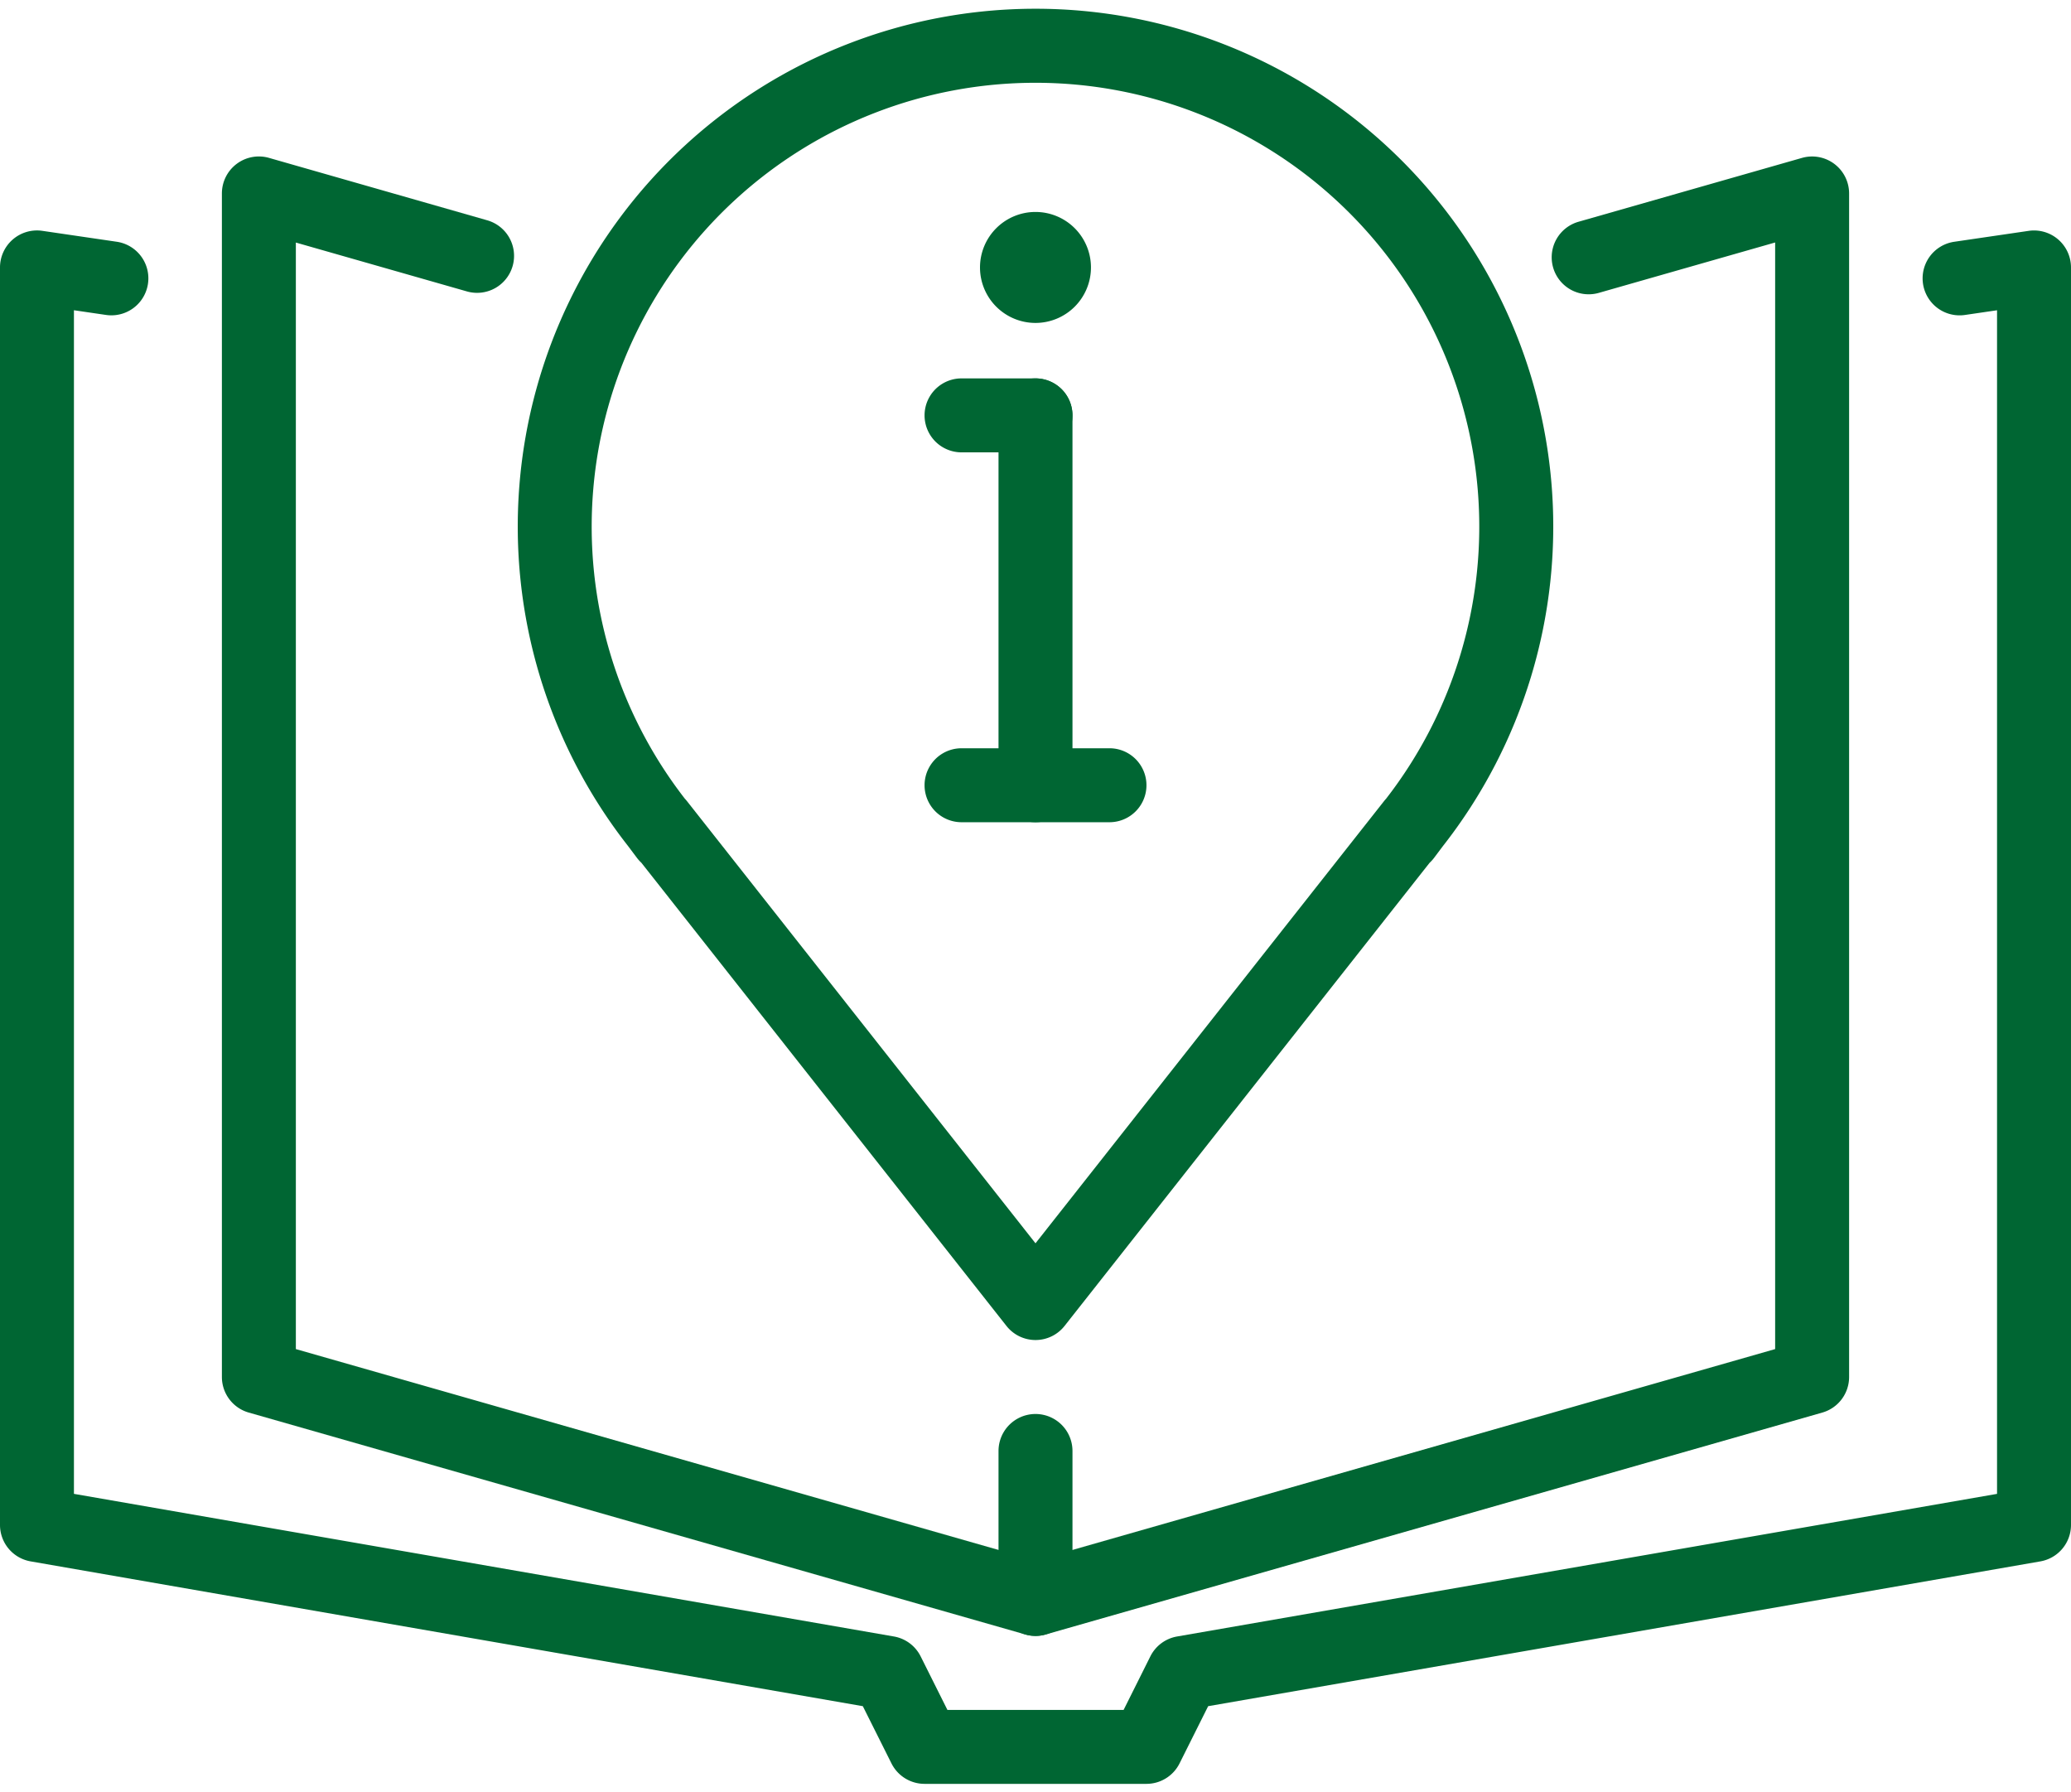
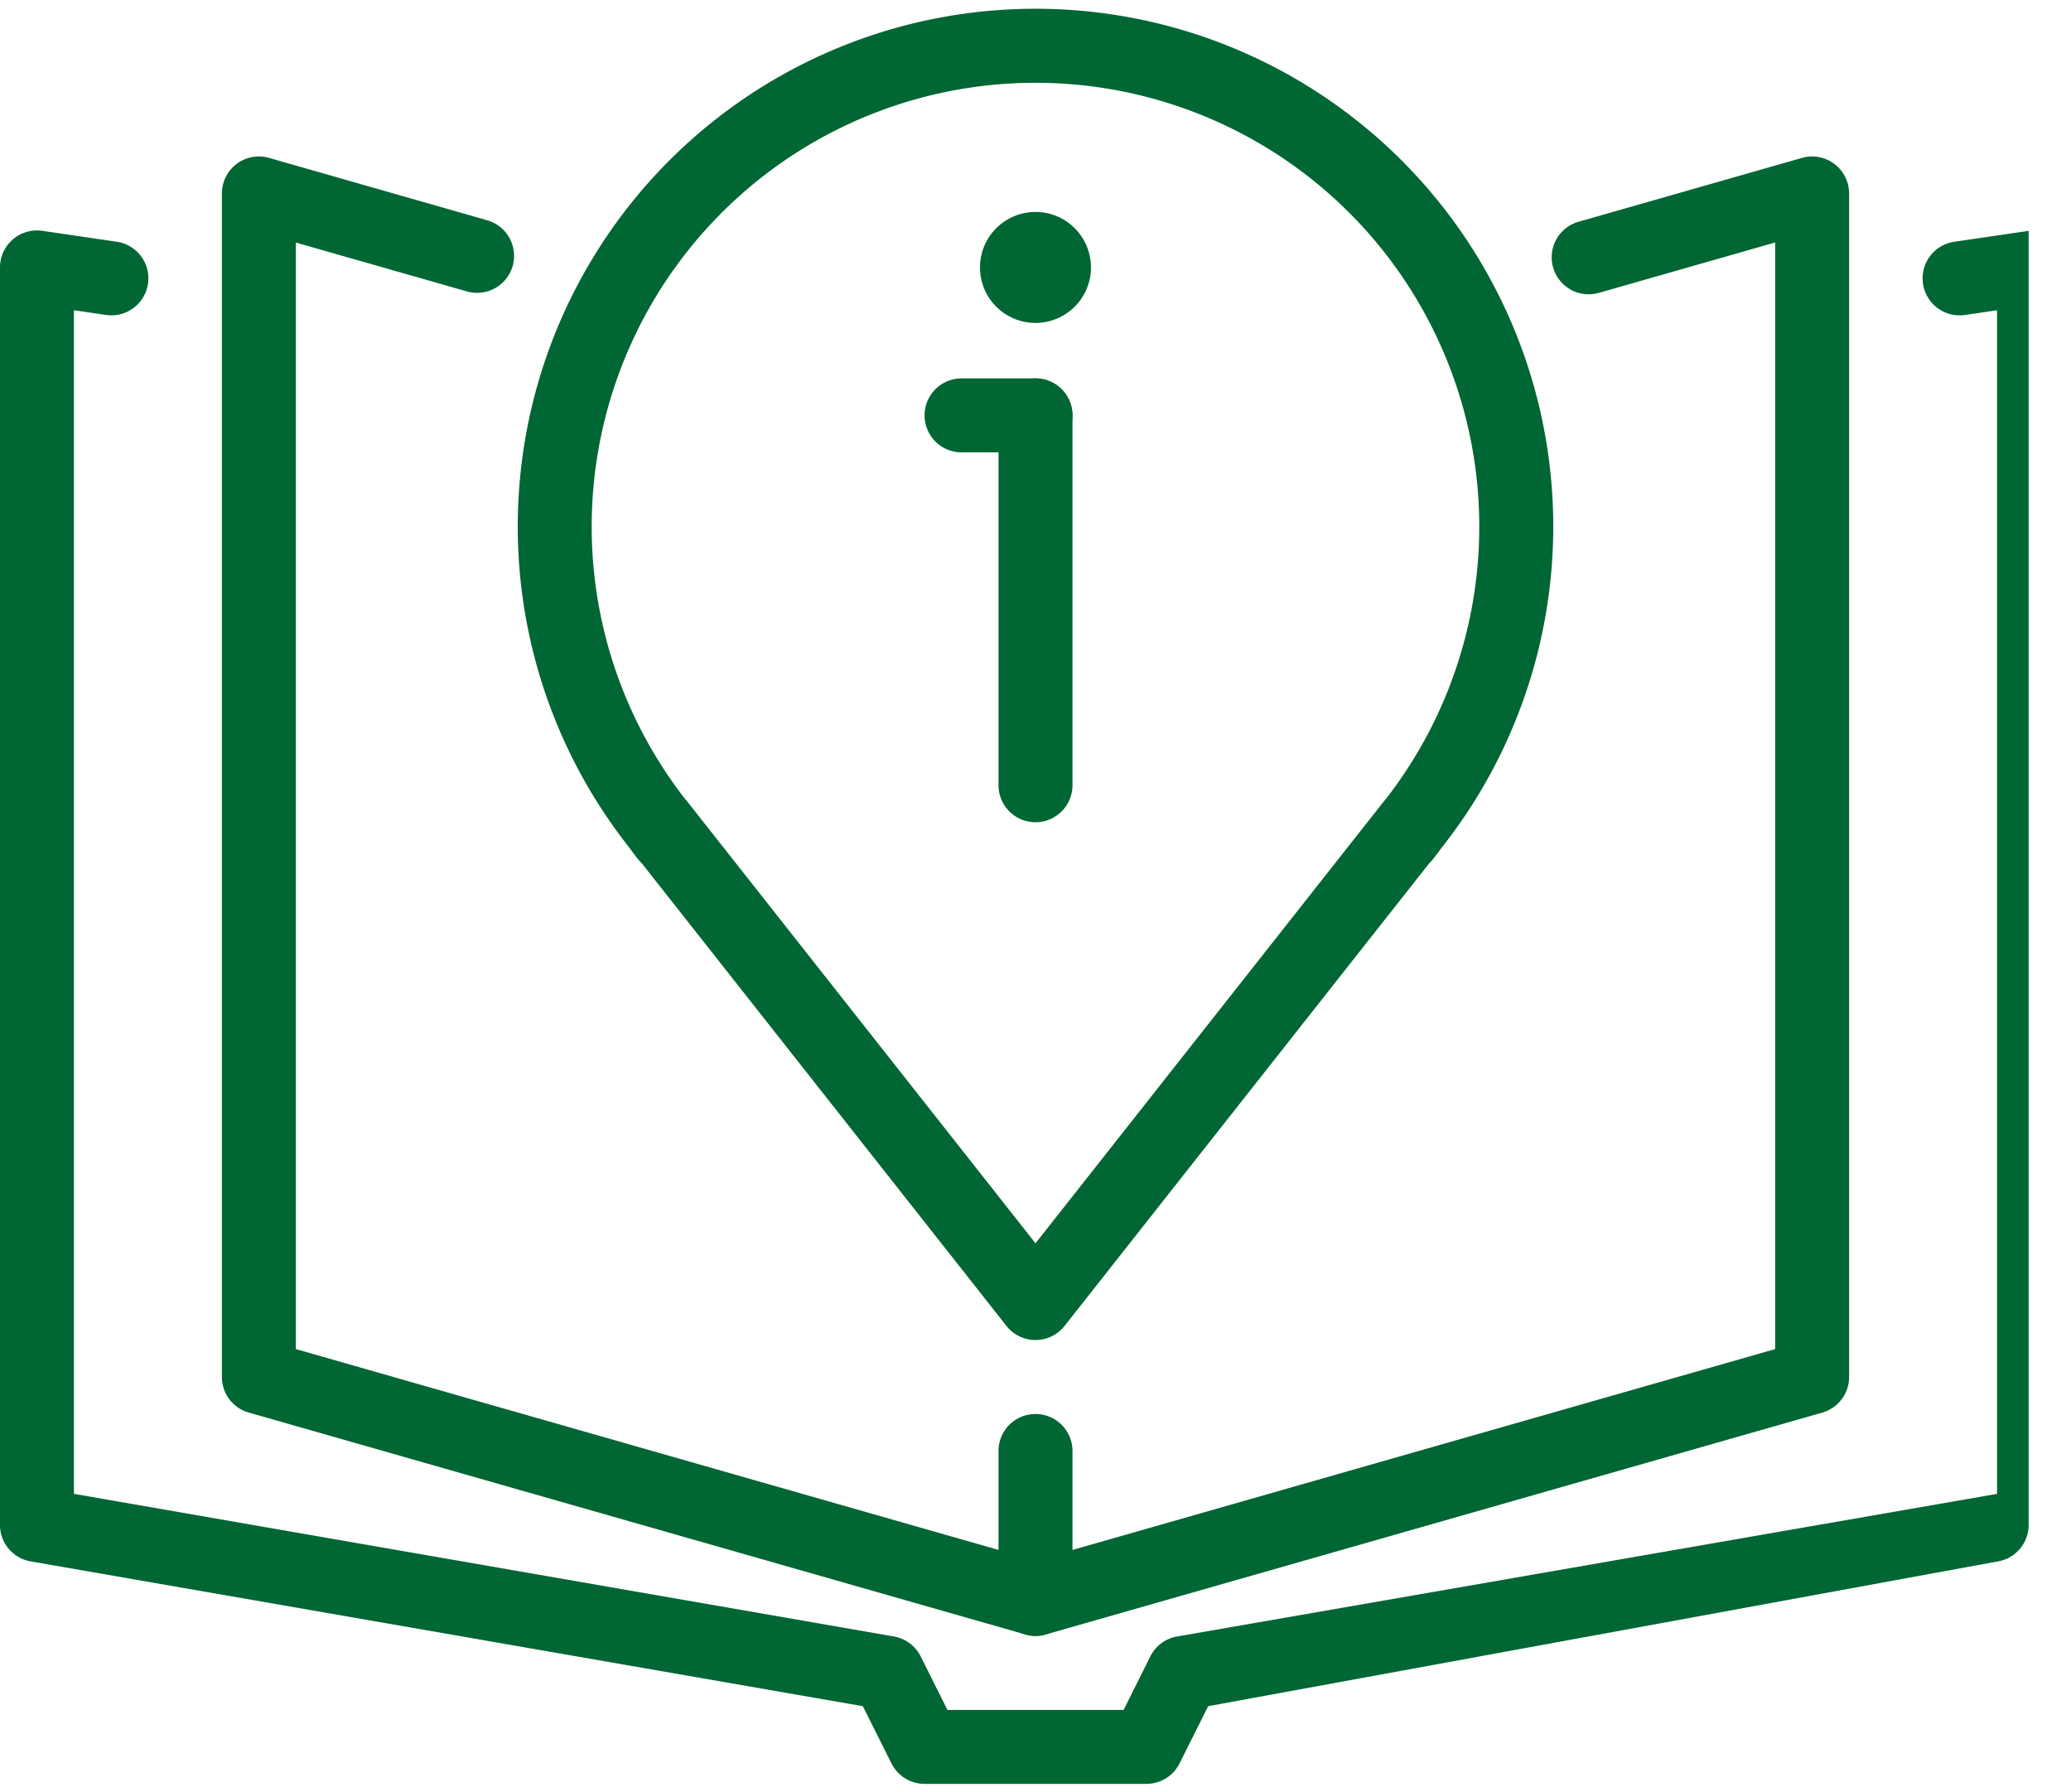
<svg xmlns="http://www.w3.org/2000/svg" width="104" height="90" viewBox="0 0 104 90">
  <defs>
    <clipPath id="clip-path">
      <rect id="Rectangle_135" data-name="Rectangle 135" width="104" height="90" transform="translate(0 -0.429)" fill="#063" />
    </clipPath>
  </defs>
  <g id="Group_79" data-name="Group 79" transform="translate(0 0.429)">
    <g id="Group_78" data-name="Group 78" transform="translate(0 0)" clip-path="url(#clip-path)">
      <path id="Path_14" data-name="Path 14" d="M64.857,90.286a1.867,1.867,0,0,1-.51-.072l-39-11.143A1.857,1.857,0,0,1,24,77.286V17.857a1.857,1.857,0,0,1,2.367-1.786L37.307,19.2a1.857,1.857,0,1,1-1.02,3.571l-8.573-2.449V75.884L64.857,86.5,102,75.884V20.319l-8.872,2.535a1.857,1.857,0,0,1-1.02-3.571l11.239-3.211a1.857,1.857,0,0,1,2.367,1.786V77.286a1.857,1.857,0,0,1-1.347,1.786l-39,11.143a1.867,1.867,0,0,1-.51.072" transform="translate(-12.857 -8.572)" fill="#063" />
-       <path id="Path_15" data-name="Path 15" d="M57.571,102H46.428a1.858,1.858,0,0,1-1.661-1.027L43.329,98.1,1.539,90.829A1.857,1.857,0,0,1,0,89V25.857a1.858,1.858,0,0,1,2.126-1.838l3.737.548a1.857,1.857,0,0,1-.539,3.675l-1.611-.236V87.438L44.89,94.6a1.854,1.854,0,0,1,1.343,1l1.344,2.688h8.847L57.767,95.6a1.855,1.855,0,0,1,1.343-1l41.176-7.161V28.007l-1.611.236a1.857,1.857,0,0,1-.539-3.675l3.737-.548A1.858,1.858,0,0,1,104,25.857V89a1.857,1.857,0,0,1-1.539,1.829L60.67,98.1l-1.438,2.876A1.858,1.858,0,0,1,57.571,102" transform="translate(0 -12.857)" fill="#063" />
+       <path id="Path_15" data-name="Path 15" d="M57.571,102H46.428a1.858,1.858,0,0,1-1.661-1.027L43.329,98.1,1.539,90.829A1.857,1.857,0,0,1,0,89V25.857a1.858,1.858,0,0,1,2.126-1.838l3.737.548a1.857,1.857,0,0,1-.539,3.675l-1.611-.236V87.438L44.89,94.6a1.854,1.854,0,0,1,1.343,1l1.344,2.688h8.847L57.767,95.6a1.855,1.855,0,0,1,1.343-1l41.176-7.161V28.007l-1.611.236a1.857,1.857,0,0,1-.539-3.675l3.737-.548V89a1.857,1.857,0,0,1-1.539,1.829L60.67,98.1l-1.438,2.876A1.858,1.858,0,0,1,57.571,102" transform="translate(0 -12.857)" fill="#063" />
      <path id="Path_16" data-name="Path 16" d="M109.857,163.143A1.857,1.857,0,0,1,108,161.286v-7.429a1.857,1.857,0,1,1,3.714,0v7.429a1.857,1.857,0,0,1-1.857,1.857" transform="translate(-57.857 -81.429)" fill="#063" />
      <path id="Path_17" data-name="Path 17" d="M82,66.857a1.857,1.857,0,0,1-1.458-.707L62.209,42.893a1.9,1.9,0,0,1-.229-.254l-.446-.594a26,26,0,1,1,40.908.032l-.422.563a1.841,1.841,0,0,1-.229.254L83.459,66.15A1.858,1.858,0,0,1,82,66.857M64.4,39.683c.03.033.059.067.086.1L82,62,99.512,39.785c.028-.035.058-.07.087-.1a22.286,22.286,0,1,0-35.2,0" transform="translate(-30 0)" fill="#063" />
      <path id="Path_18" data-name="Path 18" d="M109.857,62.286A1.857,1.857,0,0,1,108,60.429V41.857a1.857,1.857,0,0,1,3.714,0V60.429a1.857,1.857,0,0,1-1.857,1.857" transform="translate(-57.857 -21.429)" fill="#063" />
-       <path id="Path_19" data-name="Path 19" d="M109.286,83.714h-7.429a1.857,1.857,0,0,1,0-3.714h7.429a1.857,1.857,0,1,1,0,3.714" transform="translate(-53.571 -42.857)" fill="#063" />
      <path id="Path_20" data-name="Path 20" d="M105.571,43.714h-3.714a1.857,1.857,0,0,1,0-3.714h3.714a1.857,1.857,0,1,1,0,3.714" transform="translate(-53.571 -21.429)" fill="#063" />
      <path id="Path_21" data-name="Path 21" d="M111.571,24.786a2.786,2.786,0,1,0-2.786,2.786,2.786,2.786,0,0,0,2.786-2.786" transform="translate(-56.786 -11.786)" fill="#063" />
    </g>
  </g>
</svg>